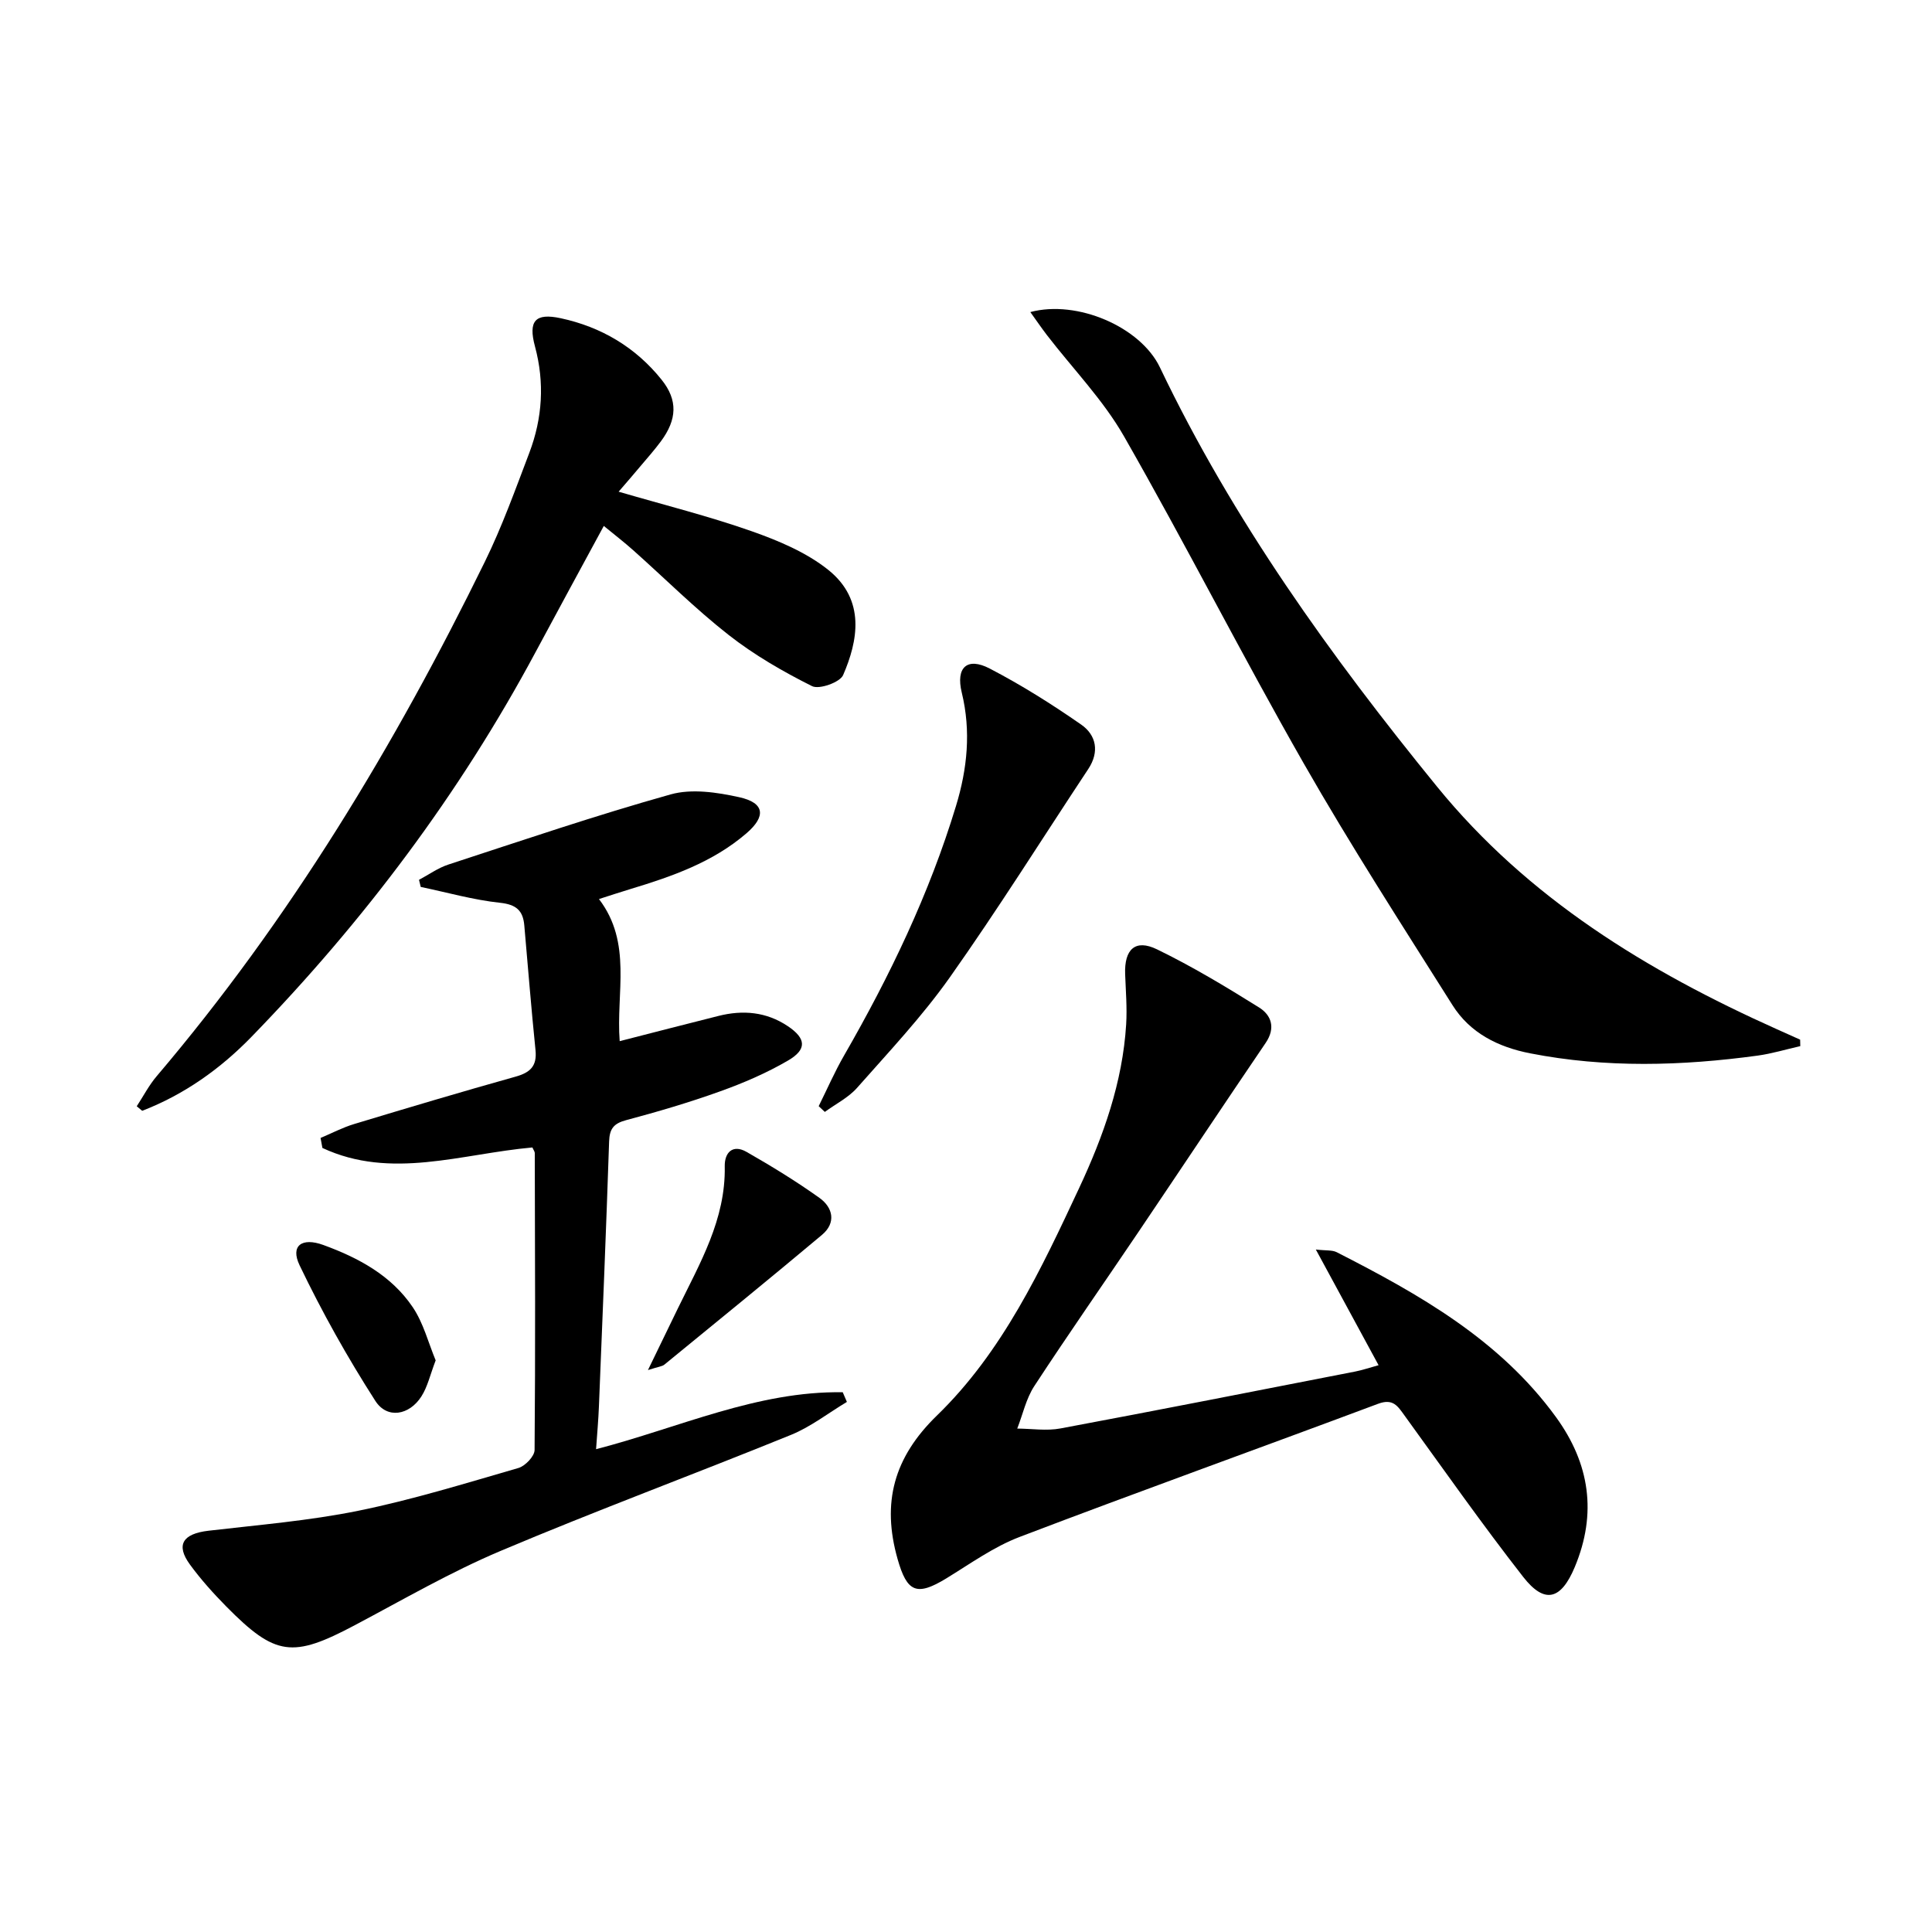
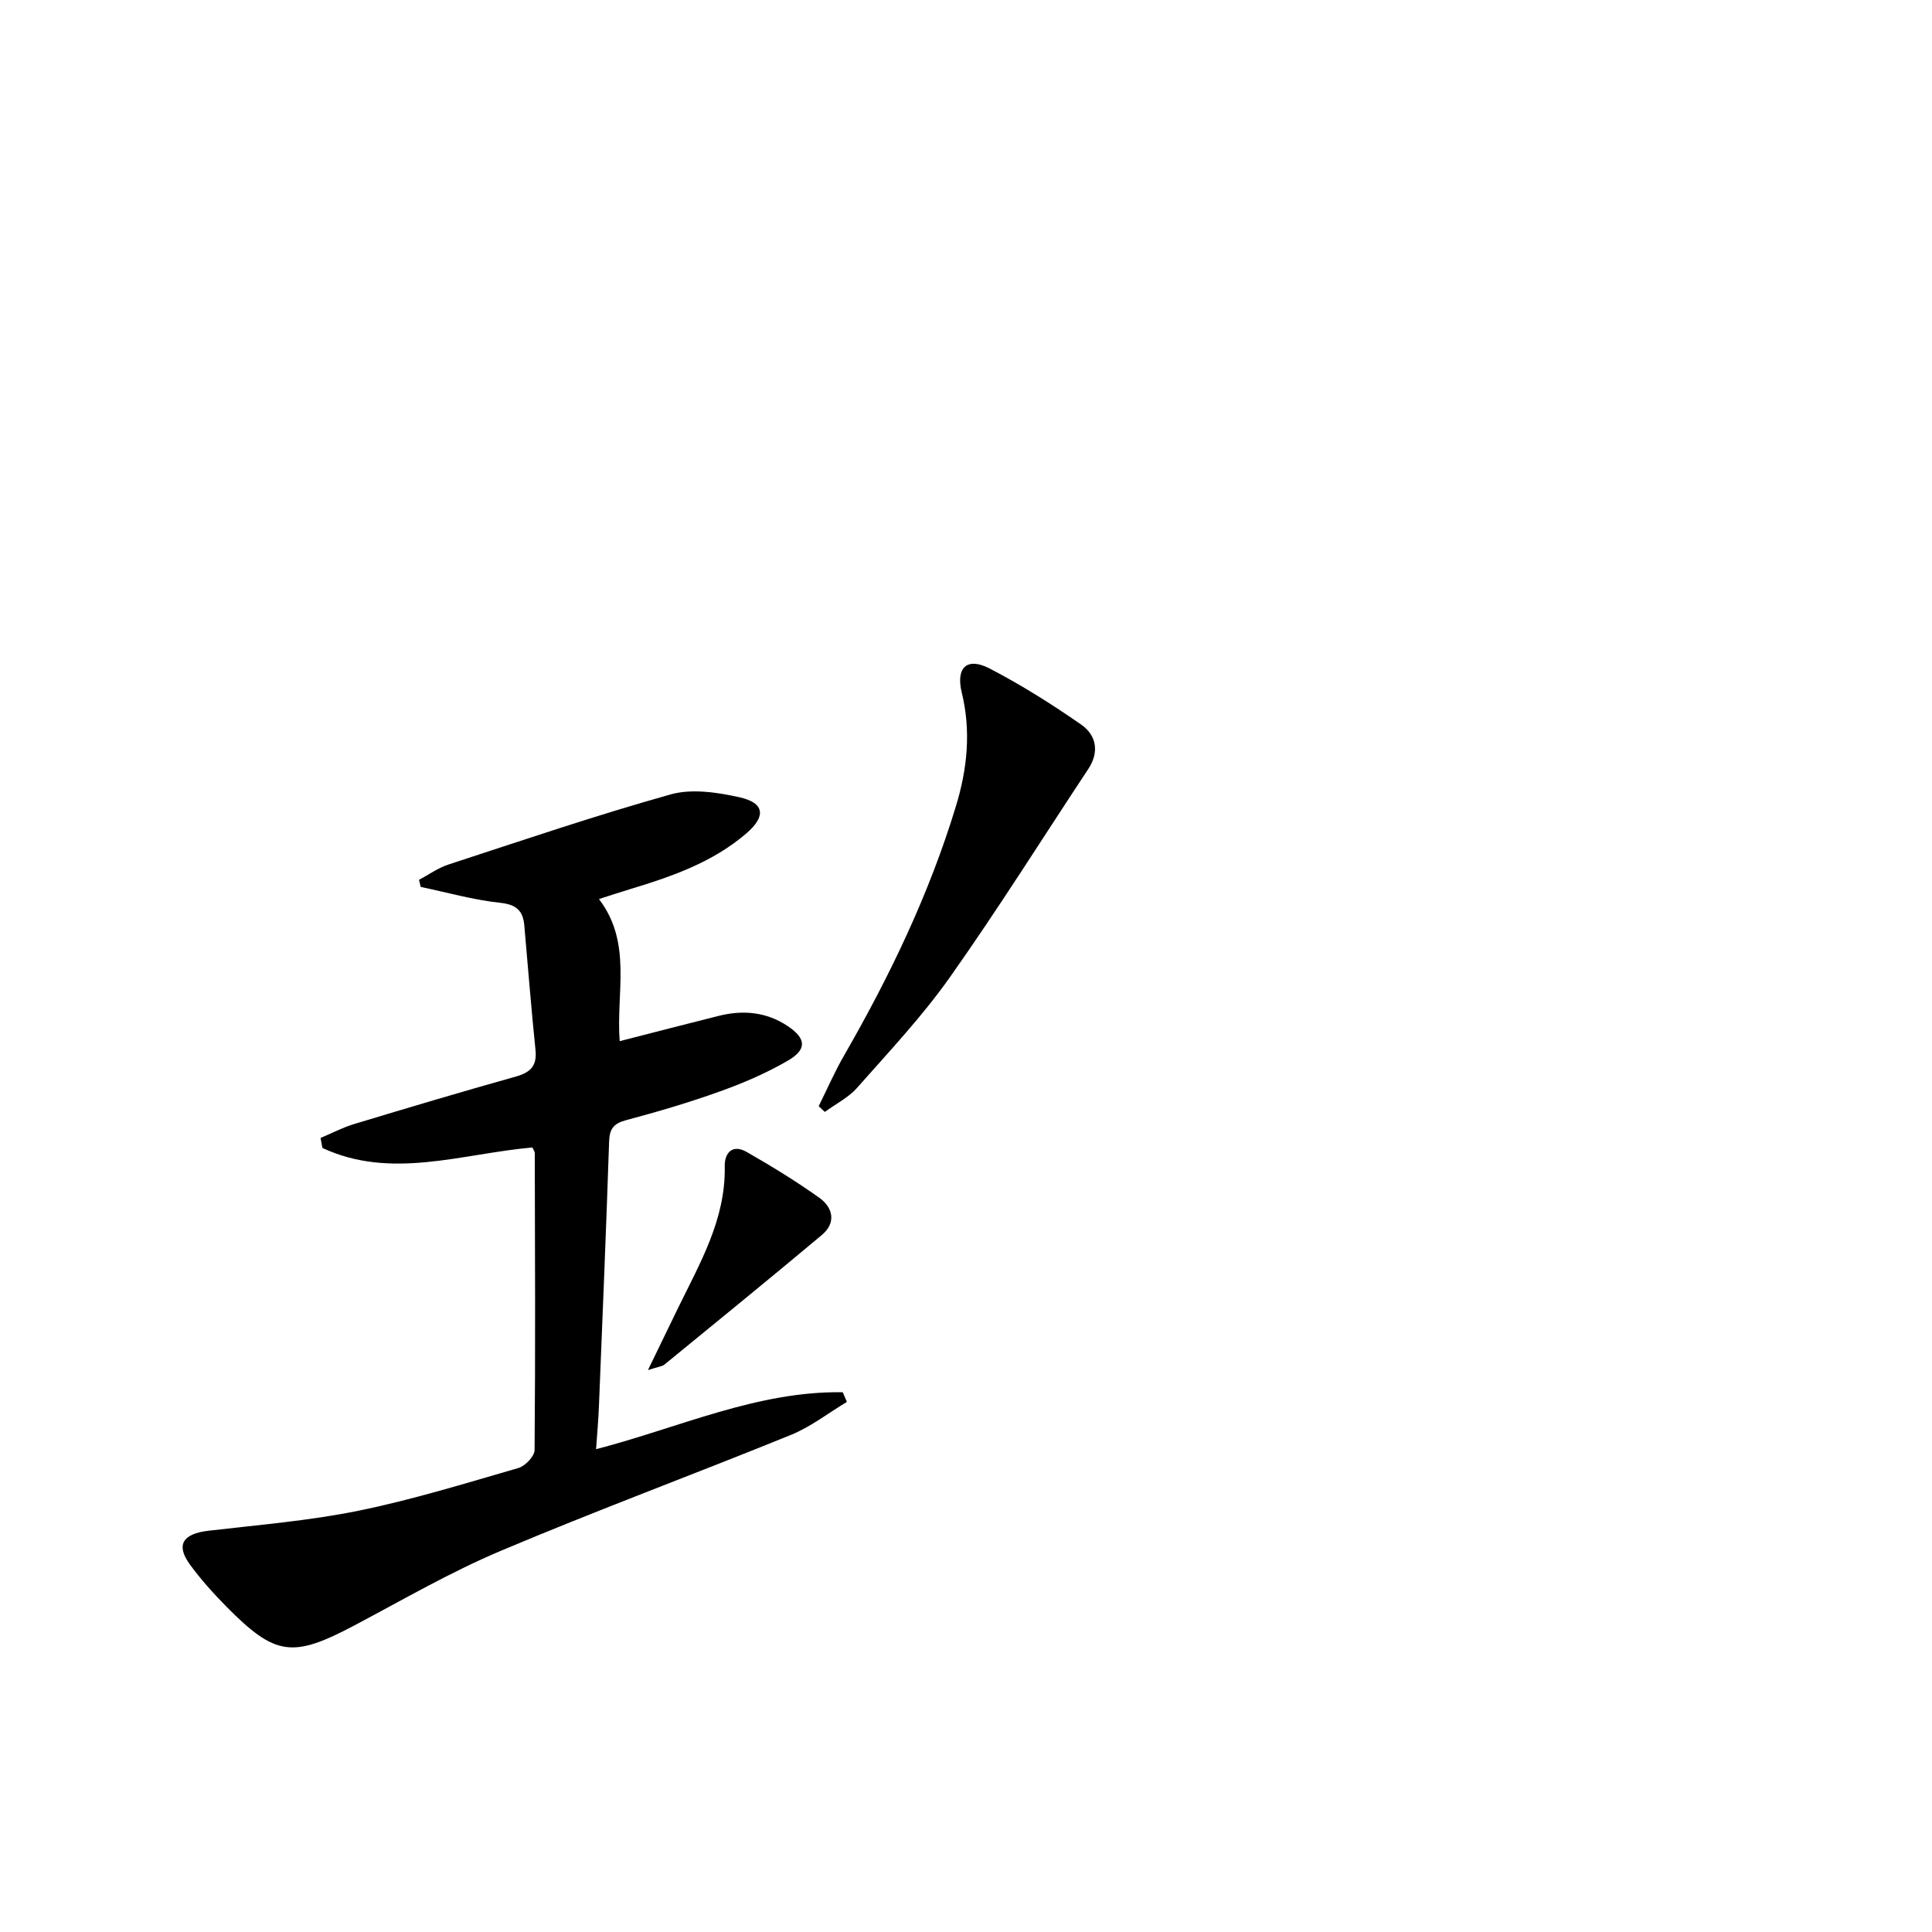
<svg xmlns="http://www.w3.org/2000/svg" enable-background="new 0 0 400 400" viewBox="0 0 400 400">
  <path d="m110.23 237.57c-14.73 1.31-29.25 6.74-43.48.1-.13-.69-.26-1.38-.38-2.07 2.31-.97 4.56-2.16 6.95-2.88 11.11-3.36 22.24-6.68 33.42-9.81 3.04-.85 4.47-2.18 4.13-5.5-.88-8.6-1.56-17.21-2.32-25.82-.27-3.06-1.65-4.32-5.02-4.68-5.53-.59-10.95-2.14-16.42-3.28-.12-.49-.24-.98-.36-1.47 2.02-1.07 3.93-2.46 6.07-3.16 15.3-5 30.55-10.19 46.04-14.53 4.36-1.22 9.6-.43 14.18.58 5.3 1.17 5.59 3.96 1.5 7.48-7 6.02-15.46 8.95-24.09 11.56-2.06.62-4.09 1.3-6.44 2.05 6.94 9.09 3.51 19.39 4.29 29.42 6.96-1.78 13.69-3.53 20.44-5.22 5.07-1.28 9.93-.86 14.36 2.11 3.8 2.54 4.02 4.82.04 7.13-4.42 2.58-9.21 4.64-14.04 6.37-6.39 2.3-12.92 4.22-19.48 5.97-2.58.69-3.42 1.79-3.51 4.41-.61 18.29-1.37 36.57-2.11 54.86-.11 2.78-.36 5.55-.59 8.85 17.27-4.48 33.37-12.07 51.07-11.79.29.67.57 1.33.86 2-3.84 2.3-7.46 5.15-11.56 6.82-20 8.14-40.27 15.63-60.16 24.04-10.37 4.38-20.19 10.09-30.16 15.37-12.9 6.84-16.43 6.44-26.62-3.88-2.68-2.72-5.26-5.59-7.51-8.67-2.99-4.09-1.49-6.39 3.85-7.01 10.36-1.21 20.8-2.06 30.99-4.13 11.2-2.28 22.18-5.68 33.17-8.86 1.4-.41 3.33-2.43 3.34-3.72.18-20.49.09-40.99.04-61.49-.01-.31-.26-.61-.49-1.15z" />
-   <path d="m285.42 282.65c-4.43-8.16-8.51-15.68-12.99-23.95 2.13.25 3.38.08 4.31.55 17.11 8.73 33.76 18.12 45.4 34.13 7 9.63 8.54 19.95 3.9 31.06-2.84 6.79-6.23 7.74-10.68 2.04-8.49-10.87-16.43-22.18-24.53-33.36-1.43-1.97-2.38-3.65-5.51-2.48-24.71 9.25-49.55 18.16-74.2 27.56-5.36 2.04-10.2 5.53-15.15 8.56-6.19 3.79-8.18 2.92-10.14-4-3.3-11.64-.8-21.01 8.17-29.71 13.57-13.17 21.56-30.25 29.46-47.15 5-10.71 8.96-21.84 9.7-33.81.21-3.44-.08-6.92-.21-10.38-.2-5.16 2.09-7.35 6.59-5.16 7.28 3.53 14.26 7.74 21.13 12.03 2.55 1.59 3.48 4.24 1.38 7.33-8.86 13.04-17.59 26.18-26.41 39.25-7.16 10.61-14.5 21.11-21.51 31.83-1.69 2.59-2.37 5.84-3.52 8.78 3 .02 6.08.52 8.97-.03 20.38-3.81 40.71-7.82 61.06-11.79 1.46-.29 2.88-.78 4.78-1.3z" />
-   <path d="m128.08 101.8c9.56 2.79 18.73 5.08 27.59 8.2 5.53 1.95 11.26 4.36 15.78 7.96 7.88 6.29 6.13 14.83 3.11 21.81-.65 1.5-4.95 3.03-6.43 2.29-6.02-3.01-11.97-6.45-17.26-10.59-6.92-5.42-13.19-11.69-19.77-17.55-1.83-1.63-3.78-3.14-6.09-5.03-4.83 8.93-9.51 17.5-14.12 26.11-15.74 29.38-35.59 55.74-58.77 79.61-6.47 6.67-13.97 12.01-22.68 15.37-.38-.31-.75-.63-1.13-.94 1.37-2.09 2.53-4.35 4.14-6.24 27.52-32.38 49.29-68.44 67.92-106.47 3.57-7.28 6.33-14.98 9.22-22.58 2.72-7.17 3.19-14.53 1.17-22.03-1.42-5.27.03-6.98 5.35-5.83 8.37 1.8 15.49 6.01 20.87 12.73 3.4 4.24 3.19 8.25-.16 12.77-1.29 1.73-2.72 3.36-4.12 5.01-1.37 1.65-2.79 3.27-4.62 5.4z" />
-   <path d="m213.32 64.61c9.72-2.6 22.83 3.09 26.83 11.46 15.1 31.6 35.35 59.76 57.36 86.78 18.87 23.17 43.53 38.2 70.35 50.23 1.61.72 3.23 1.45 4.84 2.17.01.45.02.89.03 1.34-2.94.66-5.84 1.55-8.81 1.96-15.72 2.14-31.44 2.6-47.12-.47-6.65-1.3-12.44-4.2-16.08-9.98-10.45-16.57-21.09-33.05-30.8-50.05-12.77-22.35-24.42-45.35-37.2-67.7-4.32-7.56-10.61-14.01-15.97-20.98-1.14-1.49-2.19-3.03-3.43-4.76z" />
  <path d="m169.5 229.02c1.74-3.5 3.3-7.1 5.25-10.48 9.47-16.45 17.66-33.48 23.18-51.68 2.34-7.69 3.14-15.47 1.19-23.48-1.27-5.23 1.14-7.38 5.78-4.97 6.56 3.41 12.87 7.38 18.95 11.61 3.12 2.17 3.82 5.63 1.47 9.19-9.53 14.4-18.71 29.05-28.67 43.14-5.73 8.1-12.61 15.41-19.2 22.87-1.8 2.04-4.43 3.34-6.68 4.99-.42-.39-.84-.79-1.27-1.19z" />
  <path d="m134.15 283.66c2.48-5.12 4.33-8.94 6.19-12.76 4.56-9.36 9.92-18.43 9.71-29.41-.06-2.88 1.65-4.64 4.52-3 5.16 2.95 10.26 6.07 15.09 9.52 2.81 2.01 3.49 5.16.53 7.65-10.8 9.06-21.74 17.95-32.65 26.88-.46.37-1.2.41-3.39 1.12z" />
-   <path d="m90.2 281.65c-1.14 2.97-1.67 5.46-2.96 7.47-2.5 3.91-7.09 4.72-9.53.92-5.79-9.02-11.06-18.43-15.69-28.09-1.94-4.05.48-5.8 4.89-4.2 7.3 2.66 14.1 6.31 18.53 12.87 2.23 3.29 3.25 7.41 4.76 11.03z" />
</svg>